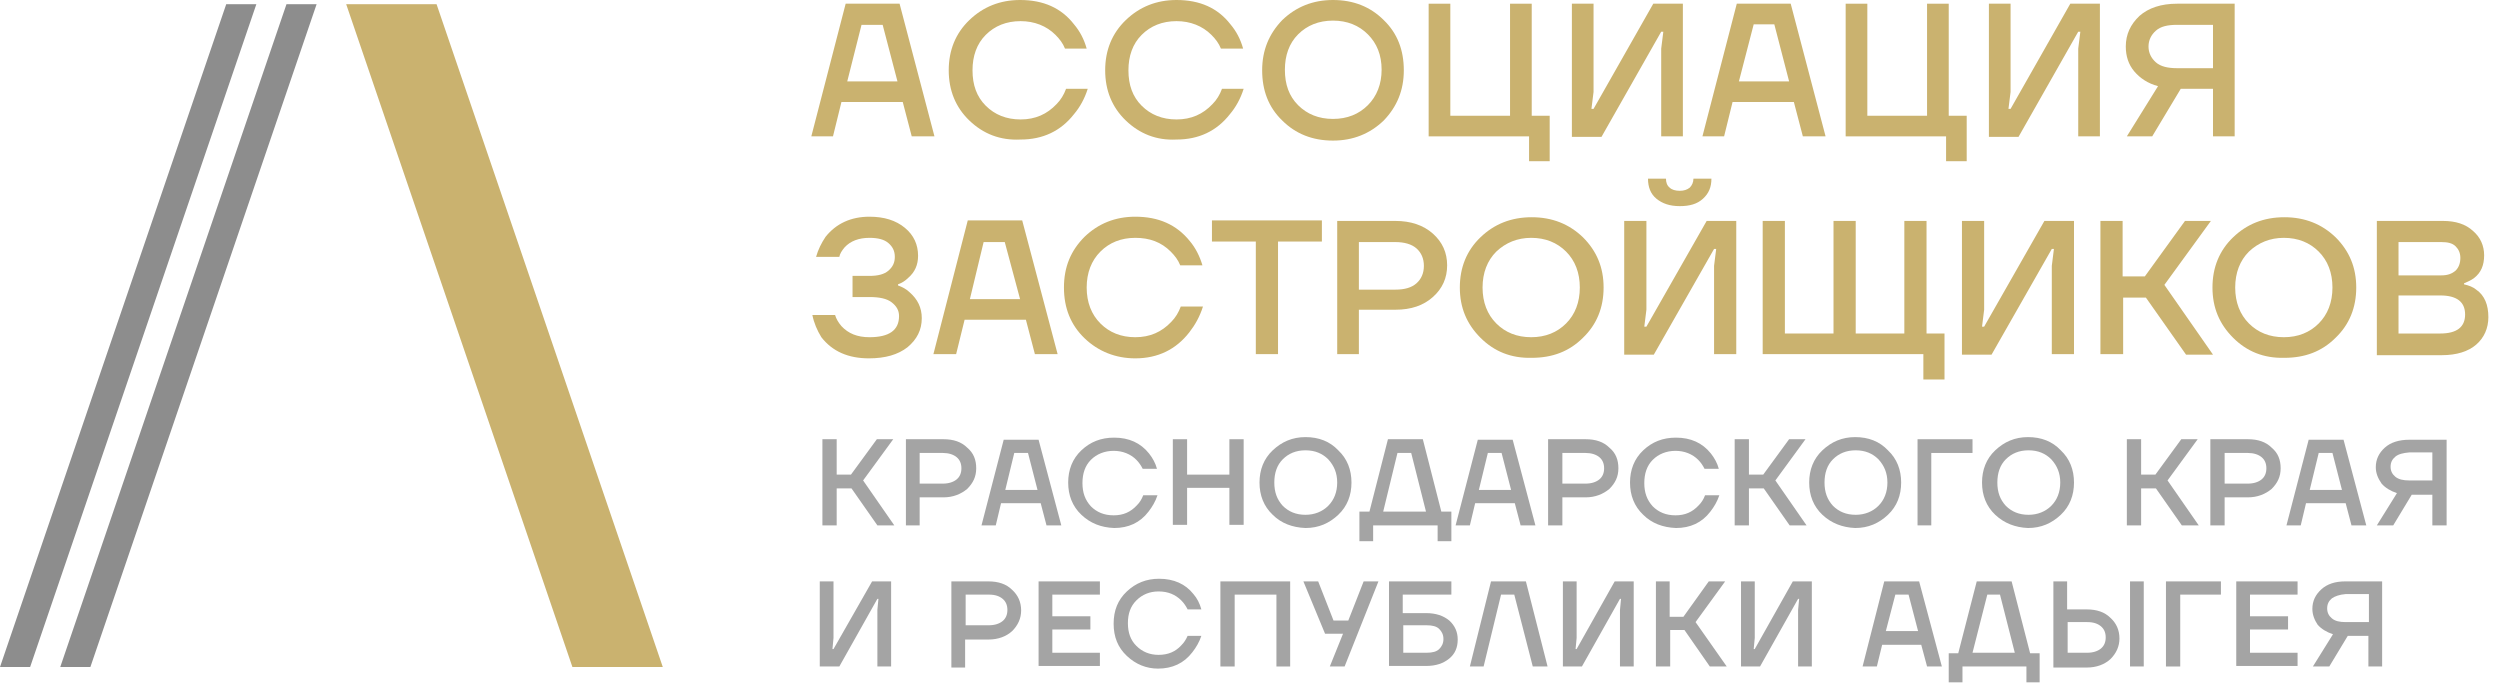
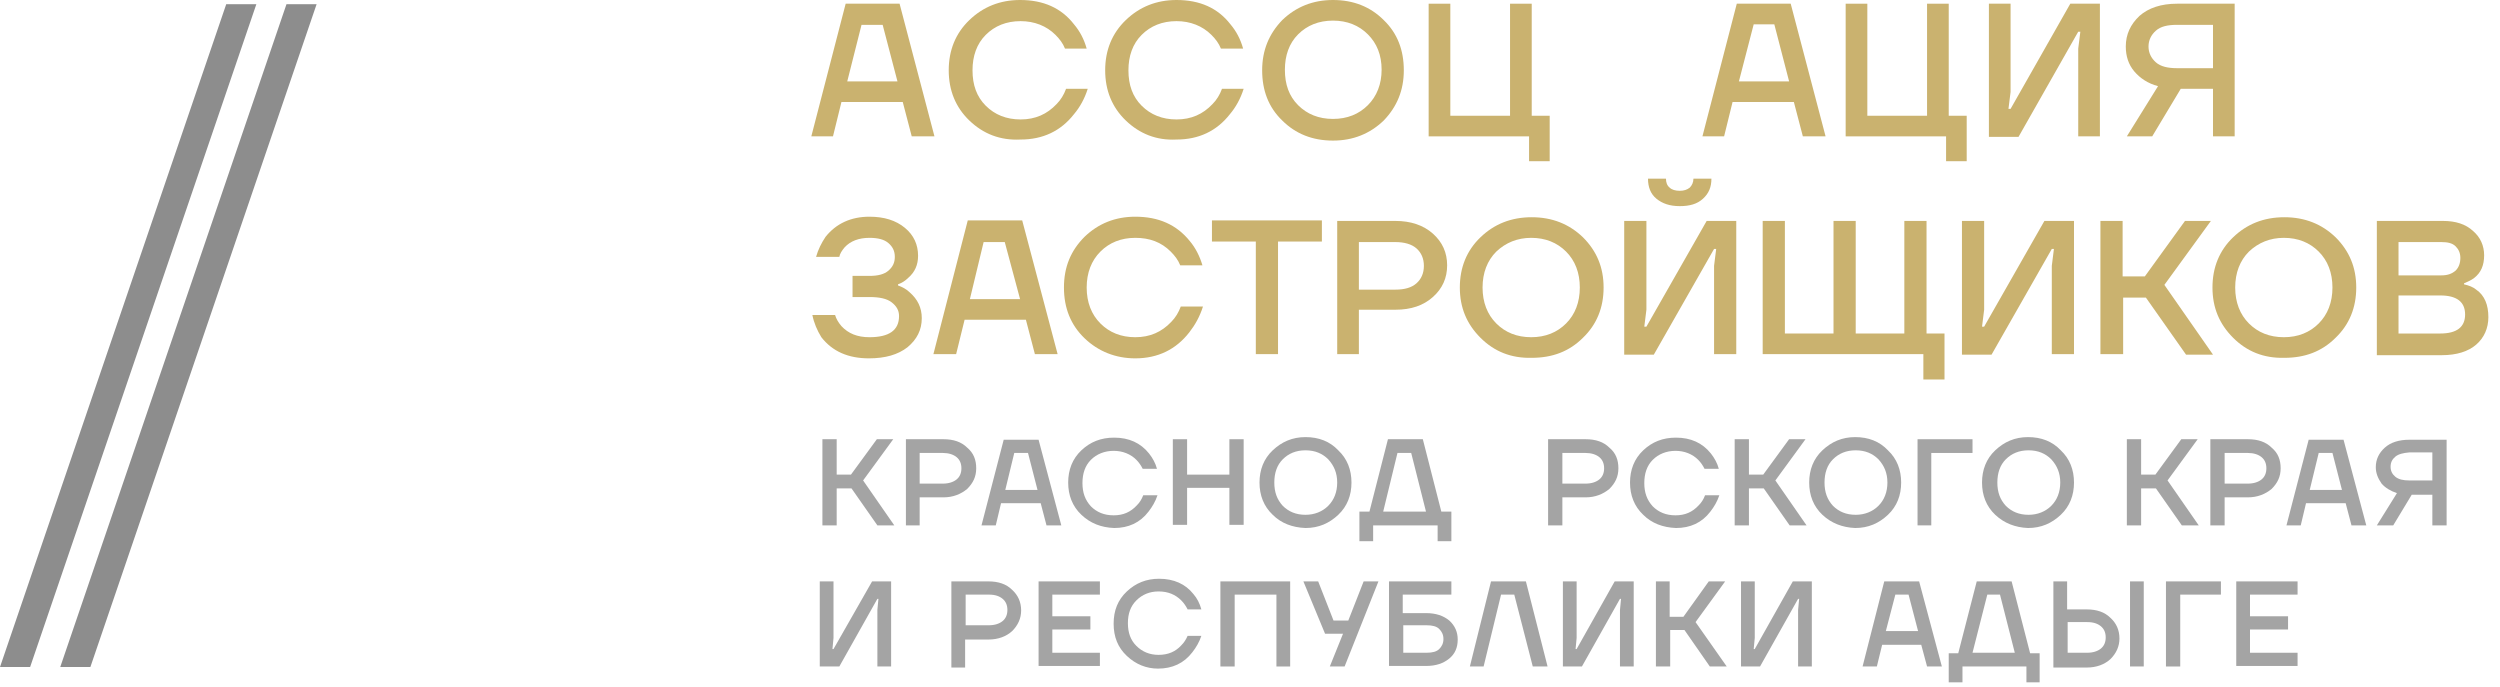
<svg xmlns="http://www.w3.org/2000/svg" width="473" height="130" viewBox="0 0 473 130" fill="none">
  <g clip-path="url(#clip0_1602_67)">
-     <path d="M82.6 0.8L125.4 126.2H108.3L65.5 0.8H82.6Z" fill="#CAB26F" />
    <path d="M54.2 0.8L11.4 126.2H17.1L59.9 0.8H54.2Z" fill="#8D8D8D" />
    <path d="M42.8 0.8L0 126.2H5.7L48.5 0.8H42.8Z" fill="#8D8D8D" />
    <path d="M155.6 99.4V83.1H158.3V89.8H161L165.9 83.1H169L163.3 90.9L169.2 99.4H166L161.1 92.4H158.3V99.4H155.6Z" fill="#A4A4A4" />
    <path d="M171.399 99.4V83.1H178.499C180.399 83.1 181.899 83.6 182.999 84.7C184.199 85.7 184.699 87 184.699 88.6C184.699 90.2 184.099 91.4 182.999 92.5C181.799 93.5 180.299 94.1 178.499 94.1H173.999V99.4H171.399ZM173.999 91.5H178.399C179.499 91.5 180.399 91.2 180.999 90.7C181.599 90.2 181.899 89.5 181.899 88.6C181.899 87.7 181.599 87 180.999 86.5C180.399 86 179.499 85.7 178.399 85.7H173.999V91.5Z" fill="#A4A4A4" />
    <path d="M185.699 99.4L189.899 83.2H196.499L200.799 99.4H197.999L196.899 95.2H189.399L188.399 99.4H185.699ZM190.199 92.7H196.299L194.499 85.7H191.899L190.199 92.7Z" fill="#A4A4A4" />
    <path d="M204.6 97.4C202.9 95.8 202.1 93.7 202.1 91.3C202.1 88.9 202.9 86.8 204.6 85.2C206.3 83.6 208.3 82.8 210.8 82.8C213.6 82.8 215.8 83.8 217.4 85.8C218.1 86.7 218.6 87.6 218.9 88.7H216.2C215.9 88.1 215.5 87.5 215 87C213.9 85.9 212.4 85.3 210.7 85.3C209 85.3 207.5 85.9 206.4 87C205.3 88.1 204.8 89.6 204.8 91.4C204.8 93.2 205.3 94.6 206.4 95.8C207.5 96.9 208.9 97.5 210.7 97.5C212.5 97.5 213.9 96.9 215.1 95.6C215.6 95.1 216 94.5 216.3 93.7H219C218.6 94.9 218 95.9 217.3 96.8C215.7 98.9 213.5 99.9 210.8 99.9C208.3 99.8 206.3 99 204.6 97.4Z" fill="#A4A4A4" />
    <path d="M221.899 99.4V83.1H224.599V89.8H232.599V83.1H235.299V99.3H232.599V92.3H224.599V99.3H221.899V99.4Z" fill="#A4A4A4" />
    <path d="M240.799 97.4C239.099 95.8 238.299 93.7 238.299 91.3C238.299 88.9 239.099 86.8 240.799 85.2C242.499 83.6 244.499 82.7 246.999 82.7C249.499 82.7 251.599 83.5 253.199 85.2C254.899 86.8 255.699 88.9 255.699 91.3C255.699 93.7 254.899 95.8 253.199 97.4C251.499 99 249.499 99.9 246.999 99.9C244.499 99.8 242.399 99 240.799 97.4ZM242.699 86.9C241.599 88 241.099 89.5 241.099 91.3C241.099 93.1 241.599 94.5 242.699 95.7C243.799 96.8 245.199 97.4 246.999 97.4C248.699 97.4 250.199 96.8 251.299 95.7C252.399 94.6 252.999 93.1 252.999 91.3C252.999 89.5 252.399 88.1 251.299 86.9C250.199 85.8 248.799 85.2 246.999 85.2C245.199 85.2 243.799 85.8 242.699 86.9Z" fill="#A4A4A4" />
    <path d="M257.199 102.4V96.8H259.099L262.599 83.1H269.199L272.699 96.8H274.599V102.4H271.999V99.4H259.799V102.4H257.199ZM261.699 96.8H269.799L266.999 85.7H264.399L261.699 96.8Z" fill="#A4A4A4" />
-     <path d="M275.4 99.4L279.6 83.2H286.2L290.5 99.4H287.7L286.6 95.2H279.1L278.1 99.4H275.4ZM279.8 92.7H285.9L284.1 85.7H281.5L279.8 92.7Z" fill="#A4A4A4" />
    <path d="M292.9 99.4V83.1H300C301.9 83.1 303.4 83.6 304.5 84.7C305.7 85.7 306.2 87 306.2 88.6C306.2 90.2 305.6 91.4 304.5 92.5C303.3 93.5 301.8 94.1 300 94.1H295.6V99.4H292.9ZM295.6 91.5H300C301.1 91.5 302 91.2 302.6 90.7C303.2 90.2 303.5 89.5 303.5 88.6C303.5 87.7 303.2 87 302.6 86.5C302 86 301.1 85.7 300 85.7H295.6V91.5Z" fill="#A4A4A4" />
    <path d="M310.9 97.4C309.2 95.8 308.4 93.7 308.4 91.3C308.4 88.9 309.2 86.8 310.9 85.2C312.6 83.6 314.6 82.8 317.1 82.8C319.9 82.8 322.1 83.8 323.7 85.8C324.4 86.7 324.9 87.6 325.2 88.7H322.5C322.2 88.1 321.8 87.5 321.3 87C320.2 85.9 318.7 85.3 317 85.3C315.3 85.3 313.8 85.9 312.7 87C311.6 88.1 311.1 89.6 311.1 91.4C311.1 93.2 311.6 94.6 312.7 95.8C313.8 96.9 315.2 97.5 317 97.5C318.8 97.5 320.2 96.9 321.4 95.6C321.9 95.1 322.3 94.5 322.6 93.7H325.3C324.9 94.9 324.3 95.9 323.6 96.8C322 98.9 319.8 99.9 317.1 99.9C314.6 99.8 312.5 99 310.9 97.4Z" fill="#A4A4A4" />
    <path d="M328.199 99.4V83.1H330.899V89.8H333.599L338.499 83.1H341.599L335.899 90.9L341.799 99.4H338.599L333.699 92.4H330.899V99.4H328.199Z" fill="#A4A4A4" />
    <path d="M344.799 97.4C343.099 95.8 342.299 93.7 342.299 91.3C342.299 88.9 343.099 86.8 344.799 85.2C346.499 83.6 348.499 82.7 350.999 82.7C353.499 82.7 355.599 83.5 357.199 85.2C358.899 86.8 359.699 88.9 359.699 91.3C359.699 93.7 358.899 95.8 357.199 97.4C355.499 99 353.499 99.9 350.999 99.9C348.599 99.8 346.499 99 344.799 97.4ZM346.799 86.9C345.699 88 345.199 89.5 345.199 91.3C345.199 93.1 345.699 94.5 346.799 95.7C347.899 96.8 349.299 97.4 351.099 97.4C352.799 97.4 354.299 96.8 355.399 95.7C356.499 94.6 357.099 93.1 357.099 91.3C357.099 89.5 356.499 88.1 355.399 86.9C354.299 85.8 352.899 85.2 351.099 85.2C349.299 85.2 347.899 85.8 346.799 86.9Z" fill="#A4A4A4" />
    <path d="M362.799 99.4V83.1H373.199V85.7H365.399V99.4H362.799Z" fill="#A4A4A4" />
    <path d="M377.5 97.4C375.8 95.8 375 93.7 375 91.3C375 88.9 375.8 86.8 377.5 85.2C379.2 83.6 381.2 82.7 383.7 82.7C386.2 82.7 388.3 83.5 389.9 85.2C391.6 86.8 392.4 88.9 392.4 91.3C392.4 93.7 391.6 95.8 389.9 97.4C388.2 99 386.2 99.9 383.7 99.9C381.3 99.8 379.2 99 377.5 97.4ZM379.5 86.9C378.4 88 377.9 89.5 377.9 91.3C377.9 93.1 378.4 94.5 379.5 95.7C380.6 96.8 382 97.4 383.8 97.4C385.5 97.4 387 96.8 388.1 95.7C389.2 94.6 389.8 93.1 389.8 91.3C389.8 89.5 389.2 88.1 388.1 86.9C387 85.8 385.6 85.2 383.8 85.2C382 85.2 380.6 85.8 379.5 86.9Z" fill="#A4A4A4" />
    <path d="M402.4 99.4V83.1H405.1V89.8H407.8L412.7 83.1H415.8L410.1 90.9L416 99.4H412.8L407.9 92.4H405.1V99.4H402.4Z" fill="#A4A4A4" />
    <path d="M418.199 99.4V83.1H425.299C427.199 83.1 428.699 83.6 429.799 84.7C430.999 85.7 431.499 87 431.499 88.6C431.499 90.2 430.899 91.4 429.799 92.5C428.599 93.5 427.099 94.1 425.299 94.1H420.899V99.4H418.199ZM420.899 91.5H425.299C426.399 91.5 427.299 91.2 427.899 90.7C428.499 90.2 428.799 89.5 428.799 88.6C428.799 87.7 428.499 87 427.899 86.5C427.299 86 426.399 85.7 425.299 85.7H420.899V91.5Z" fill="#A4A4A4" />
    <path d="M432.6 99.4L436.8 83.2H443.4L447.7 99.4H444.9L443.8 95.2H436.3L435.3 99.4H432.6ZM437 92.7H443.1L441.3 85.7H438.7L437 92.7Z" fill="#A4A4A4" />
    <path d="M449.5 88.4C449.5 86.9 450.1 85.7 451.2 84.7C452.3 83.7 453.9 83.2 455.8 83.2H462.9V99.4H460.2V93.6H456.3L452.8 99.4H449.7L453.5 93.3C452.3 92.9 451.3 92.3 450.6 91.5C449.9 90.5 449.5 89.5 449.5 88.4ZM453.2 86.4C452.6 86.9 452.3 87.5 452.3 88.3C452.3 89.1 452.6 89.7 453.2 90.2C453.8 90.7 454.7 90.9 455.8 90.9H460.2V85.6H455.8C454.7 85.7 453.8 85.9 453.2 86.4Z" fill="#A4A4A4" />
    <path d="M153.5 25.8L160 0.7H170.2L176.8 25.8H172.5L170.8 19.3H159.2L157.6 25.8H153.5ZM160.3 15.4H169.8L167 4.7H163L160.3 15.4Z" fill="#CAB26F" />
    <path d="M183.4 22.8C180.8 20.3 179.5 17.1 179.5 13.3C179.5 9.5 180.8 6.3 183.4 3.8C186 1.3 189.2 0 193 0C197.4 0 200.8 1.5 203.2 4.6C204.3 5.9 205.1 7.4 205.6 9.2H201.5C201.1 8.2 200.5 7.4 199.7 6.6C198 4.9 195.7 4 193.1 4C190.4 4 188.2 4.9 186.5 6.6C184.8 8.3 184 10.6 184 13.3C184 16.1 184.8 18.3 186.5 20C188.2 21.7 190.4 22.6 193.1 22.6C195.9 22.6 198.1 21.6 199.9 19.7C200.7 18.9 201.3 17.9 201.7 16.8H205.8C205.2 18.7 204.3 20.3 203.2 21.6C200.7 24.8 197.3 26.4 193.1 26.4C189.2 26.6 186 25.3 183.4 22.8Z" fill="#CAB26F" />
    <path d="M213 22.8C210.4 20.3 209.1 17.1 209.1 13.3C209.1 9.5 210.4 6.3 213 3.8C215.6 1.3 218.8 0 222.6 0C227 0 230.4 1.5 232.8 4.6C233.9 5.9 234.7 7.4 235.2 9.2H231C230.6 8.2 230 7.4 229.2 6.6C227.5 4.9 225.2 4 222.6 4C219.9 4 217.7 4.9 216 6.6C214.3 8.3 213.5 10.6 213.5 13.3C213.5 16.1 214.3 18.3 216 20C217.7 21.7 219.9 22.6 222.6 22.6C225.4 22.6 227.6 21.6 229.4 19.7C230.2 18.9 230.8 17.9 231.2 16.8H235.3C234.7 18.7 233.8 20.3 232.7 21.6C230.2 24.8 226.8 26.4 222.6 26.4C218.8 26.6 215.6 25.3 213 22.8Z" fill="#CAB26F" />
    <path d="M242.601 22.8C240.001 20.3 238.801 17.1 238.801 13.3C238.801 9.5 240.101 6.4 242.601 3.8C245.201 1.3 248.401 0 252.201 0C256.101 0 259.301 1.3 261.801 3.8C264.401 6.3 265.601 9.5 265.601 13.3C265.601 17.1 264.301 20.2 261.801 22.8C259.201 25.3 256.001 26.6 252.201 26.6C248.301 26.6 245.101 25.3 242.601 22.8ZM245.601 6.5C243.901 8.2 243.101 10.5 243.101 13.2C243.101 16 243.901 18.2 245.601 19.9C247.301 21.6 249.501 22.5 252.201 22.5C254.901 22.5 257.101 21.6 258.801 19.9C260.501 18.2 261.401 15.9 261.401 13.2C261.401 10.4 260.501 8.2 258.801 6.5C257.101 4.8 254.901 3.9 252.201 3.9C249.501 3.9 247.301 4.8 245.601 6.5Z" fill="#CAB26F" />
    <path d="M270.301 25.8V0.7H274.401V21.9H285.701V0.7H289.801V21.9H293.201V30.5H289.301V25.8H270.301Z" fill="#CAB26F" />
-     <path d="M297.4 25.8V0.7H301.5V17.4L301.1 20.6H301.5L312.8 0.7H318.4V25.8H314.3V9.2L314.7 6H314.3L303 25.9H297.4V25.8Z" fill="#CAB26F" />
    <path d="M322.1 25.8L328.6 0.7H338.8L345.4 25.8H341.1L339.4 19.3H327.8L326.2 25.8H322.1ZM329 15.4H338.5L335.7 4.6H331.8L329 15.4Z" fill="#CAB26F" />
    <path d="M349.199 25.8V0.7H353.299V21.9H364.599V0.7H368.699V21.9H372.099V30.5H368.199V25.8H349.199Z" fill="#CAB26F" />
    <path d="M376.301 25.8V0.7H380.401V17.4L380.001 20.6H380.401L391.701 0.7H397.301V25.8H393.201V9.2L393.601 6H393.201L381.901 25.9H376.301V25.8Z" fill="#CAB26F" />
    <path d="M402.199 8.8C402.199 6.5 403.099 4.6 404.799 3C406.499 1.5 408.899 0.7 411.899 0.7H422.799V25.8H418.699V16.8H412.599L407.199 25.8H402.399L408.299 16.3C406.399 15.8 404.899 14.8 403.799 13.5C402.699 12.2 402.199 10.6 402.199 8.8ZM407.899 5.8C406.999 6.6 406.499 7.6 406.499 8.8C406.499 10 406.999 11 407.899 11.8C408.799 12.6 410.199 12.9 411.899 12.9H418.699V4.7H411.899C410.099 4.7 408.799 5 407.899 5.8Z" fill="#CAB26F" />
    <path d="M153.7 59.6H158C158.2 60.3 158.6 61 159.2 61.7C160.5 63.1 162.2 63.8 164.5 63.8C168.2 63.8 170.1 62.5 170.1 59.8C170.1 58.7 169.6 57.9 168.7 57.2C167.8 56.5 166.4 56.2 164.5 56.2H161.3V52.2H164.5C166.1 52.2 167.3 51.9 168.1 51.2C168.9 50.5 169.3 49.7 169.3 48.6C169.3 47.5 168.9 46.7 168.1 46C167.3 45.3 166.1 45 164.5 45C162.5 45 160.9 45.6 159.8 46.8C159.3 47.4 158.9 48 158.8 48.6H154.4C154.8 47.2 155.4 46 156.2 44.8C158.2 42.3 161 41 164.5 41C167.3 41 169.5 41.7 171.2 43.1C172.9 44.5 173.7 46.3 173.7 48.4C173.7 50.1 173.1 51.5 171.8 52.6C171.3 53.1 170.7 53.5 169.9 53.8V54C170.7 54.3 171.5 54.7 172.1 55.3C173.6 56.6 174.4 58.2 174.4 60.2C174.4 62.4 173.5 64.2 171.7 65.7C169.9 67.1 167.5 67.8 164.4 67.8C160.5 67.8 157.5 66.5 155.4 63.8C154.6 62.5 154 61.1 153.7 59.6Z" fill="#CAB26F" />
    <path d="M176.601 67L183.101 41.7H193.401L200.101 67H195.801L194.101 60.5H182.501L180.901 67H176.601ZM183.501 56.6H193.001L190.101 45.8H186.101L183.501 56.6Z" fill="#CAB26F" />
    <path d="M205.2 64C202.6 61.5 201.3 58.3 201.3 54.4C201.3 50.5 202.6 47.4 205.2 44.8C207.8 42.3 211 41 214.8 41C219.2 41 222.6 42.5 225.1 45.6C226.2 46.9 227 48.5 227.5 50.2H223.3C222.9 49.2 222.3 48.4 221.5 47.6C219.7 45.8 217.5 45 214.8 45C212.1 45 209.9 45.9 208.2 47.6C206.5 49.3 205.6 51.6 205.6 54.4C205.6 57.2 206.5 59.5 208.2 61.2C209.9 62.9 212.1 63.8 214.8 63.8C217.6 63.8 219.8 62.8 221.6 60.9C222.4 60.1 223 59.1 223.4 58H227.6C227 59.9 226.1 61.5 225 62.9C222.5 66.1 219.1 67.8 214.8 67.8C211.1 67.8 207.8 66.5 205.2 64Z" fill="#CAB26F" />
    <path d="M229.301 45.7V41.7H250.101V45.7H241.801V67H237.601V45.7H229.301Z" fill="#CAB26F" />
    <path d="M253 67V41.8H264C266.9 41.8 269.3 42.6 271.1 44.2C272.9 45.8 273.8 47.8 273.8 50.2C273.8 52.6 272.9 54.6 271.1 56.2C269.3 57.8 267 58.6 264 58.6H257.1V67H253ZM257.1 54.8H264C265.8 54.8 267.1 54.4 268 53.6C268.9 52.8 269.4 51.7 269.4 50.3C269.4 48.9 268.9 47.8 268 47C267.1 46.2 265.7 45.8 264 45.8H257.1V54.8Z" fill="#CAB26F" />
    <path d="M280.101 63.9C277.501 61.3 276.201 58.2 276.201 54.4C276.201 50.6 277.501 47.4 280.101 44.9C282.701 42.4 285.901 41.1 289.801 41.1C293.701 41.1 296.901 42.4 299.501 44.9C302.101 47.5 303.401 50.6 303.401 54.4C303.401 58.2 302.101 61.4 299.501 63.9C296.901 66.5 293.701 67.7 289.801 67.7C285.901 67.8 282.701 66.5 280.101 63.9ZM283.101 47.6C281.401 49.3 280.501 51.6 280.501 54.4C280.501 57.2 281.401 59.5 283.101 61.2C284.801 62.9 287.001 63.8 289.701 63.8C292.401 63.8 294.601 62.9 296.301 61.2C298.001 59.5 298.901 57.2 298.901 54.4C298.901 51.6 298.001 49.3 296.301 47.6C294.601 45.9 292.401 45 289.701 45C287.101 45 284.901 45.9 283.101 47.6Z" fill="#CAB26F" />
    <path d="M307.301 67V41.8H311.501V58.6L311.101 61.8H311.501L322.901 41.8H328.501V67H324.301V50.3L324.701 47.1H324.301L312.901 67.1H307.301V67ZM311.801 33.8H315.201C315.201 34.5 315.401 35.1 315.901 35.5C316.301 35.9 317.001 36.1 317.801 36.1C318.601 36.1 319.201 35.9 319.701 35.5C320.101 35.1 320.401 34.5 320.401 33.8H323.801C323.801 35.4 323.301 36.6 322.201 37.6C321.101 38.6 319.701 39 317.801 39C315.901 39 314.501 38.5 313.401 37.6C312.301 36.7 311.801 35.4 311.801 33.8Z" fill="#CAB26F" />
    <path d="M333.5 67V41.8H337.7V63.1H346.9V41.8H351.1V63.1H360.3V41.8H364.5V63.1H367.9V71.8H363.9V67H333.5Z" fill="#CAB26F" />
    <path d="M371.201 67V41.8H375.401V58.6L375.001 61.8H375.401L386.801 41.8H392.401V67H388.201V50.3L388.601 47.1H388.201L376.801 67.1H371.201V67Z" fill="#CAB26F" />
    <path d="M397.4 67V41.8H401.6V52.3H405.8L413.4 41.8H418.3L409.5 53.9L418.7 67.1H413.6L406 56.3H401.7V67H397.4Z" fill="#CAB26F" />
    <path d="M422.5 63.9C419.9 61.3 418.6 58.2 418.6 54.4C418.6 50.6 419.9 47.4 422.5 44.9C425.1 42.4 428.3 41.1 432.2 41.1C436.1 41.1 439.3 42.4 441.9 44.9C444.5 47.5 445.8 50.6 445.8 54.4C445.8 58.2 444.5 61.4 441.9 63.9C439.3 66.5 436.1 67.7 432.2 67.7C428.3 67.8 425.1 66.5 422.5 63.9ZM425.5 47.6C423.8 49.3 422.9 51.6 422.9 54.4C422.9 57.2 423.8 59.5 425.5 61.2C427.2 62.9 429.4 63.8 432.1 63.8C434.8 63.8 437 62.9 438.7 61.2C440.4 59.5 441.3 57.2 441.3 54.4C441.3 51.6 440.4 49.3 438.7 47.6C437 45.9 434.8 45 432.1 45C429.5 45 427.3 45.9 425.5 47.6Z" fill="#CAB26F" />
    <path d="M449.699 67V41.8H462.199C464.599 41.8 466.499 42.4 467.899 43.7C469.299 44.9 469.999 46.5 469.999 48.3C469.999 50.2 469.399 51.6 468.099 52.6C467.599 53 466.899 53.3 466.199 53.6V53.8C467.099 54 467.899 54.3 468.499 54.8C470.099 55.9 470.799 57.7 470.799 60C470.799 62.1 469.999 63.9 468.499 65.2C466.999 66.5 464.799 67.2 461.999 67.2H449.699V67ZM453.799 52.1H461.899C463.099 52.1 463.899 51.8 464.599 51.2C465.199 50.6 465.499 49.8 465.499 48.8C465.499 47.9 465.199 47.2 464.599 46.6C463.999 46 463.099 45.8 461.899 45.8H453.799V52.1ZM453.799 63.1H461.699C464.799 63.1 466.399 61.9 466.399 59.5C466.399 57.1 464.799 55.9 461.699 55.9H453.799V63.1Z" fill="#CAB26F" />
    <path d="M155.1 126.1V110H157.7V120.7L157.5 122.8H157.7L165 110H168.6V126.1H166V115.4L166.2 113.3H166L158.8 126.1H155.1Z" fill="#A4A4A4" />
    <path d="M180 126.1V110H187C188.9 110 190.4 110.5 191.5 111.6C192.6 112.6 193.2 113.9 193.2 115.5C193.2 117 192.6 118.3 191.5 119.4C190.4 120.4 188.9 121 187 121H182.6V126.3H180V126.1ZM182.7 118.3H187.1C188.2 118.3 189.1 118 189.7 117.5C190.3 117 190.6 116.3 190.6 115.4C190.6 114.5 190.3 113.8 189.7 113.3C189.1 112.8 188.3 112.5 187.1 112.5H182.7V118.3Z" fill="#A4A4A4" />
    <path d="M196.5 126.1V110H208.1V112.5H199.1V116.6H206.3V119.1H199.1V123.5H208.1V126H196.5V126.1Z" fill="#A4A4A4" />
    <path d="M213.199 124.1C211.499 122.5 210.699 120.5 210.699 118C210.699 115.5 211.499 113.5 213.199 111.9C214.899 110.3 216.899 109.5 219.299 109.5C222.099 109.5 224.299 110.5 225.799 112.4C226.499 113.2 226.999 114.2 227.299 115.3H224.699C224.399 114.7 223.999 114.1 223.499 113.6C222.399 112.5 220.999 111.9 219.199 111.9C217.499 111.9 216.099 112.5 214.999 113.6C213.899 114.7 213.399 116.1 213.399 117.9C213.399 119.7 213.899 121.1 214.999 122.2C216.099 123.3 217.499 123.9 219.199 123.9C220.999 123.9 222.399 123.3 223.499 122.1C223.999 121.6 224.399 121 224.699 120.3H227.299C226.899 121.5 226.299 122.5 225.599 123.4C223.999 125.5 221.799 126.5 219.099 126.5C216.899 126.5 214.899 125.7 213.199 124.1Z" fill="#A4A4A4" />
    <path d="M230.9 126.1V110H244.1V126.1H241.5V112.5H233.6V126.1H230.9Z" fill="#A4A4A4" />
    <path d="M246.6 110H249.4L252.3 117.4H255.1L258 110H260.8L254.4 126.1H251.6L254.1 119.9H250.7L246.6 110Z" fill="#A4A4A4" />
    <path d="M262.799 126.1V110H274.599V112.5H265.399V116H269.799C271.699 116 273.099 116.5 274.199 117.4C275.299 118.4 275.799 119.6 275.799 121C275.799 122.5 275.299 123.7 274.199 124.6C273.099 125.5 271.699 126 269.799 126H262.799V126.1ZM265.499 123.5H269.899C270.999 123.5 271.799 123.3 272.299 122.8C272.799 122.3 273.099 121.7 273.099 120.9C273.099 120.1 272.799 119.5 272.299 119C271.799 118.5 270.999 118.3 269.899 118.3H265.499V123.5Z" fill="#A4A4A4" />
    <path d="M278.1 126.1L282.1 110H288.7L292.8 126.1H290L286.5 112.5H284L280.7 126.1H278.1Z" fill="#A4A4A4" />
    <path d="M295.699 126.1V110H298.299V120.7L298.099 122.8H298.299L305.499 110H309.099V126.1H306.499V115.4L306.699 113.3H306.499L299.299 126.1H295.699Z" fill="#A4A4A4" />
    <path d="M313.299 126.1V110H315.899V116.7H318.499L323.299 110H326.399L320.799 117.7L326.699 126.1H323.499L318.699 119.2H315.999V126.1H313.299Z" fill="#A4A4A4" />
    <path d="M329.4 126.1V110H332V120.7L331.8 122.8H332L339.2 110H342.8V126.1H340.2V115.4L340.4 113.3H340.2L333 126.1H329.4Z" fill="#A4A4A4" />
    <path d="M352.4 126.1L356.5 110H363.1L367.4 126.1H364.6L363.5 122H356.1L355.1 126.1H352.4ZM356.8 119.4H362.9L361.1 112.5H358.6L356.8 119.4Z" fill="#A4A4A4" />
    <path d="M368.699 129.1V123.6H370.499L373.999 110H380.599L384.099 123.6H385.899V129.1H383.399V126.1H371.299V129.1H368.699ZM373.199 123.5H381.199L378.399 112.5H375.999L373.199 123.5Z" fill="#A4A4A4" />
    <path d="M388.5 126.1V110H391.1V115.3H394.8C396.7 115.3 398.2 115.8 399.3 116.9C400.4 117.9 401 119.2 401 120.8C401 122.3 400.4 123.6 399.3 124.7C398.2 125.7 396.7 126.3 394.8 126.3H388.5V126.1ZM391.2 123.5H394.9C396 123.5 396.9 123.2 397.5 122.7C398.1 122.2 398.4 121.5 398.4 120.6C398.4 119.7 398.1 119 397.5 118.5C396.9 118 396.1 117.7 394.9 117.7H391.2V123.5ZM403 126.1V110H405.6V126.1H403Z" fill="#A4A4A4" />
    <path d="M409.799 126.1V110H420.199V112.5H412.499V126.1H409.799Z" fill="#A4A4A4" />
    <path d="M423.1 126.1V110H434.7V112.5H425.7V116.6H432.9V119.1H425.7V123.5H434.7V126H423.1V126.1Z" fill="#A4A4A4" />
-     <path d="M437.5 115.2C437.5 113.7 438.1 112.5 439.2 111.5C440.3 110.5 441.8 110 443.7 110H450.7V126.1H448.1V120.3H444.2L440.7 126.1H437.6L441.4 120C440.2 119.6 439.2 119 438.5 118.2C437.9 117.3 437.5 116.3 437.5 115.2ZM441.2 113.2C440.6 113.7 440.3 114.3 440.3 115.1C440.3 115.9 440.6 116.5 441.2 117C441.8 117.5 442.6 117.7 443.8 117.7H448.2V112.4H443.8C442.6 112.5 441.8 112.8 441.2 113.2Z" fill="#A4A4A4" />
  </g>
  <defs>
    <clipPath id="clip0_1602_67">
      <rect width="472.6" height="129.1" fill="white" />
    </clipPath>
  </defs>
</svg>